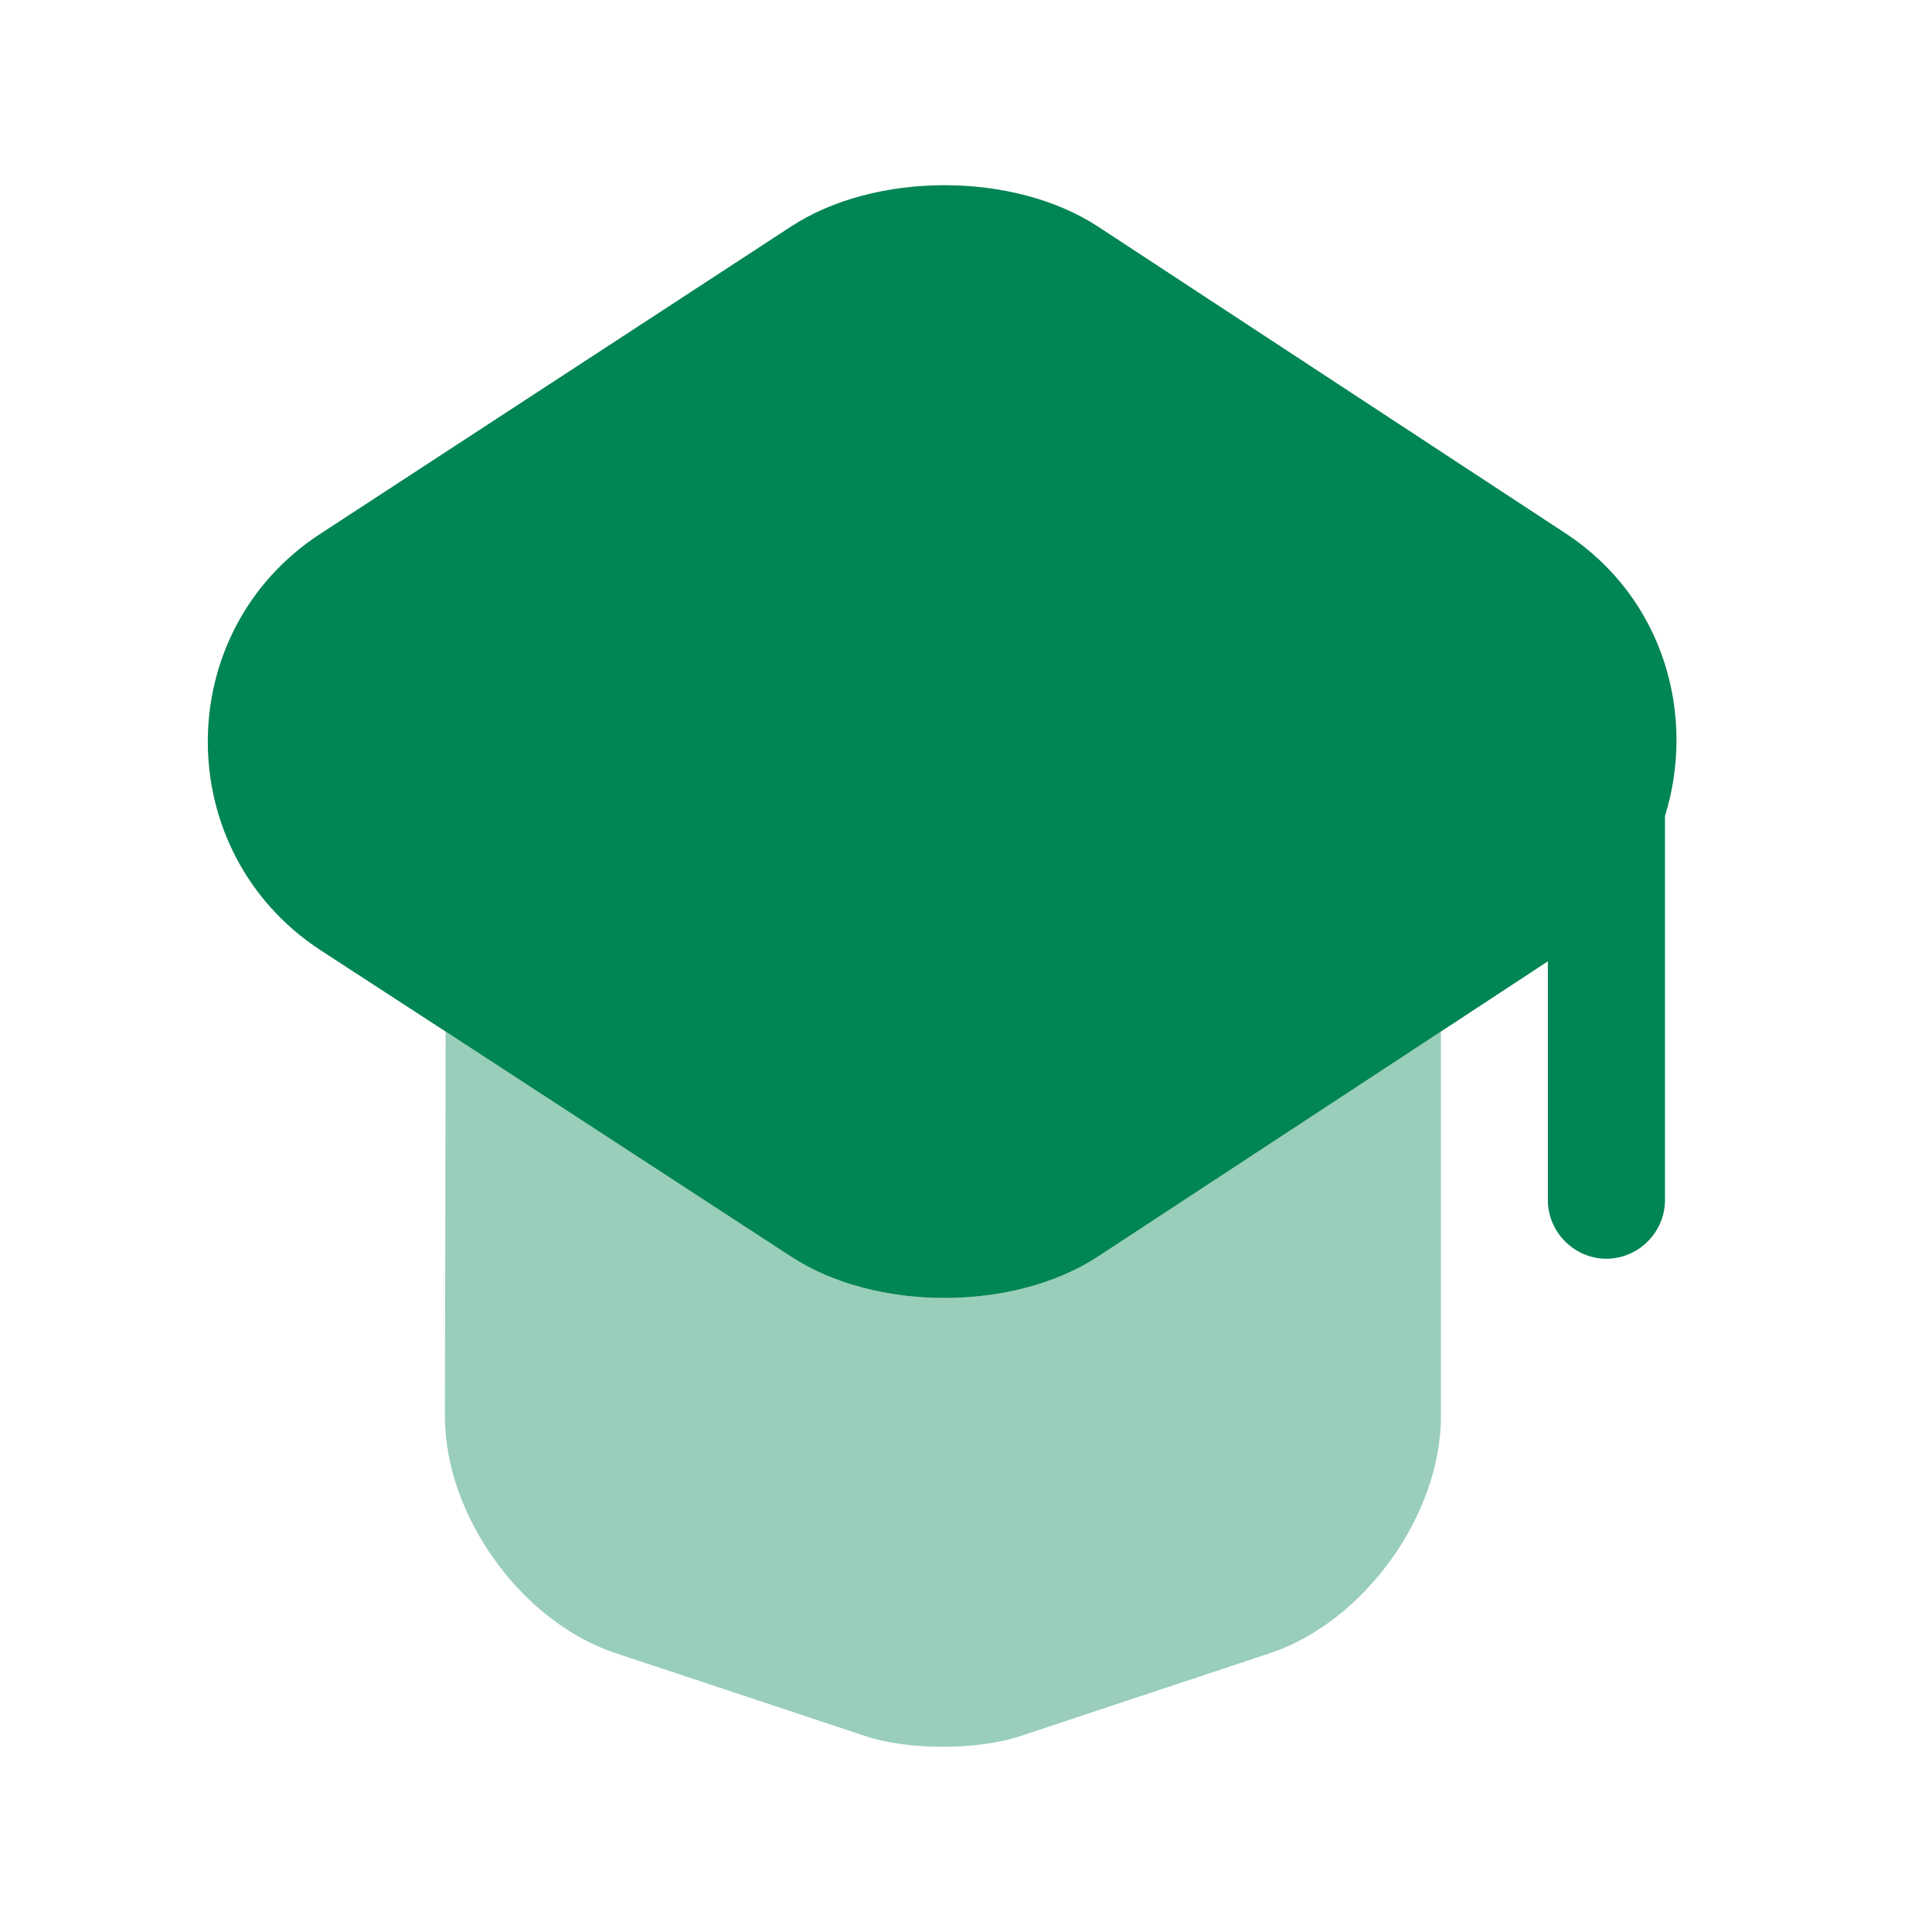
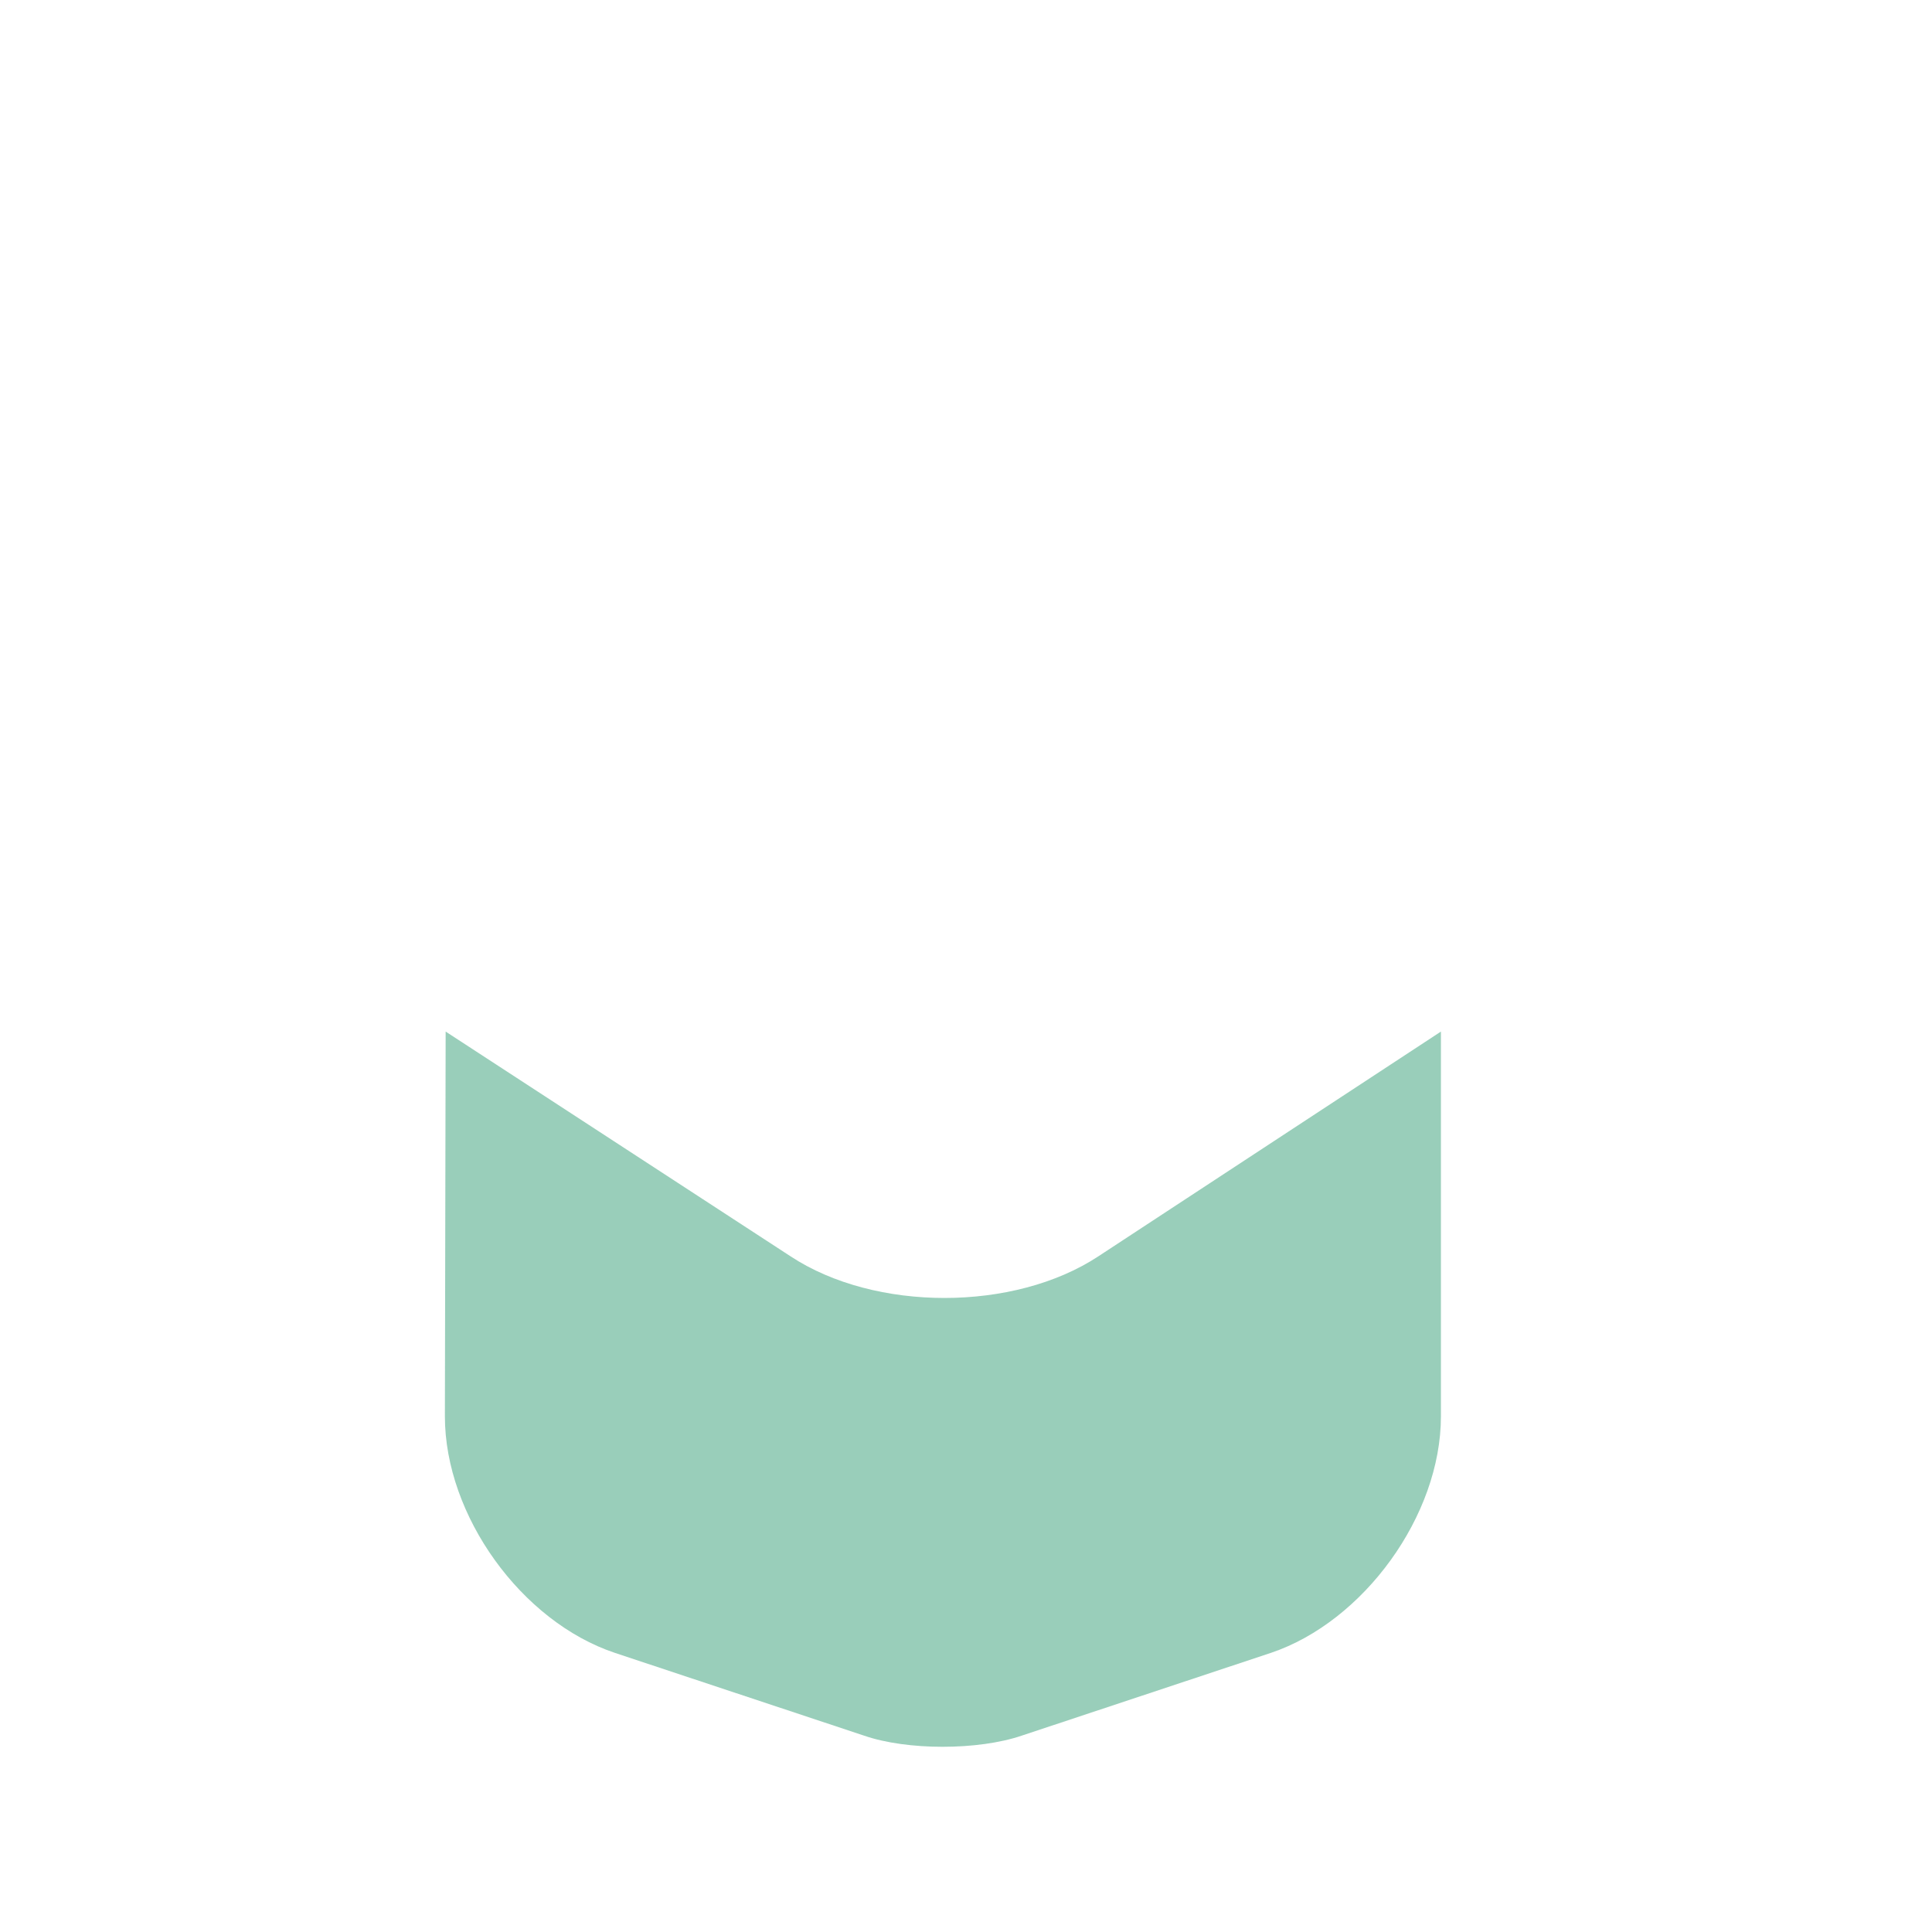
<svg xmlns="http://www.w3.org/2000/svg" width="33" height="33" viewBox="0 0 33 33" fill="none">
  <path opacity="0.4" d="M24.612 17.62V24.193C24.612 25.887 23.292 27.7 21.706 28.233L17.452 29.646C16.706 29.9 15.492 29.9 14.759 29.646L10.505 28.233C8.906 27.7 7.599 25.887 7.599 24.193L7.612 17.62L13.505 21.46C14.945 22.407 17.319 22.407 18.759 21.46L24.612 17.62Z" fill="#008554" />
-   <path d="M26.746 9.113L18.759 3.873C17.319 2.927 14.946 2.927 13.506 3.873L5.479 9.113C2.906 10.78 2.906 14.553 5.479 16.233L7.612 17.62L13.506 21.46C14.946 22.407 17.319 22.407 18.759 21.46L24.612 17.62L26.439 16.42V20.5C26.439 21.047 26.892 21.5 27.439 21.5C27.986 21.5 28.439 21.047 28.439 20.5V13.94C28.972 12.22 28.426 10.22 26.746 9.113Z" fill="#008554" />
</svg>